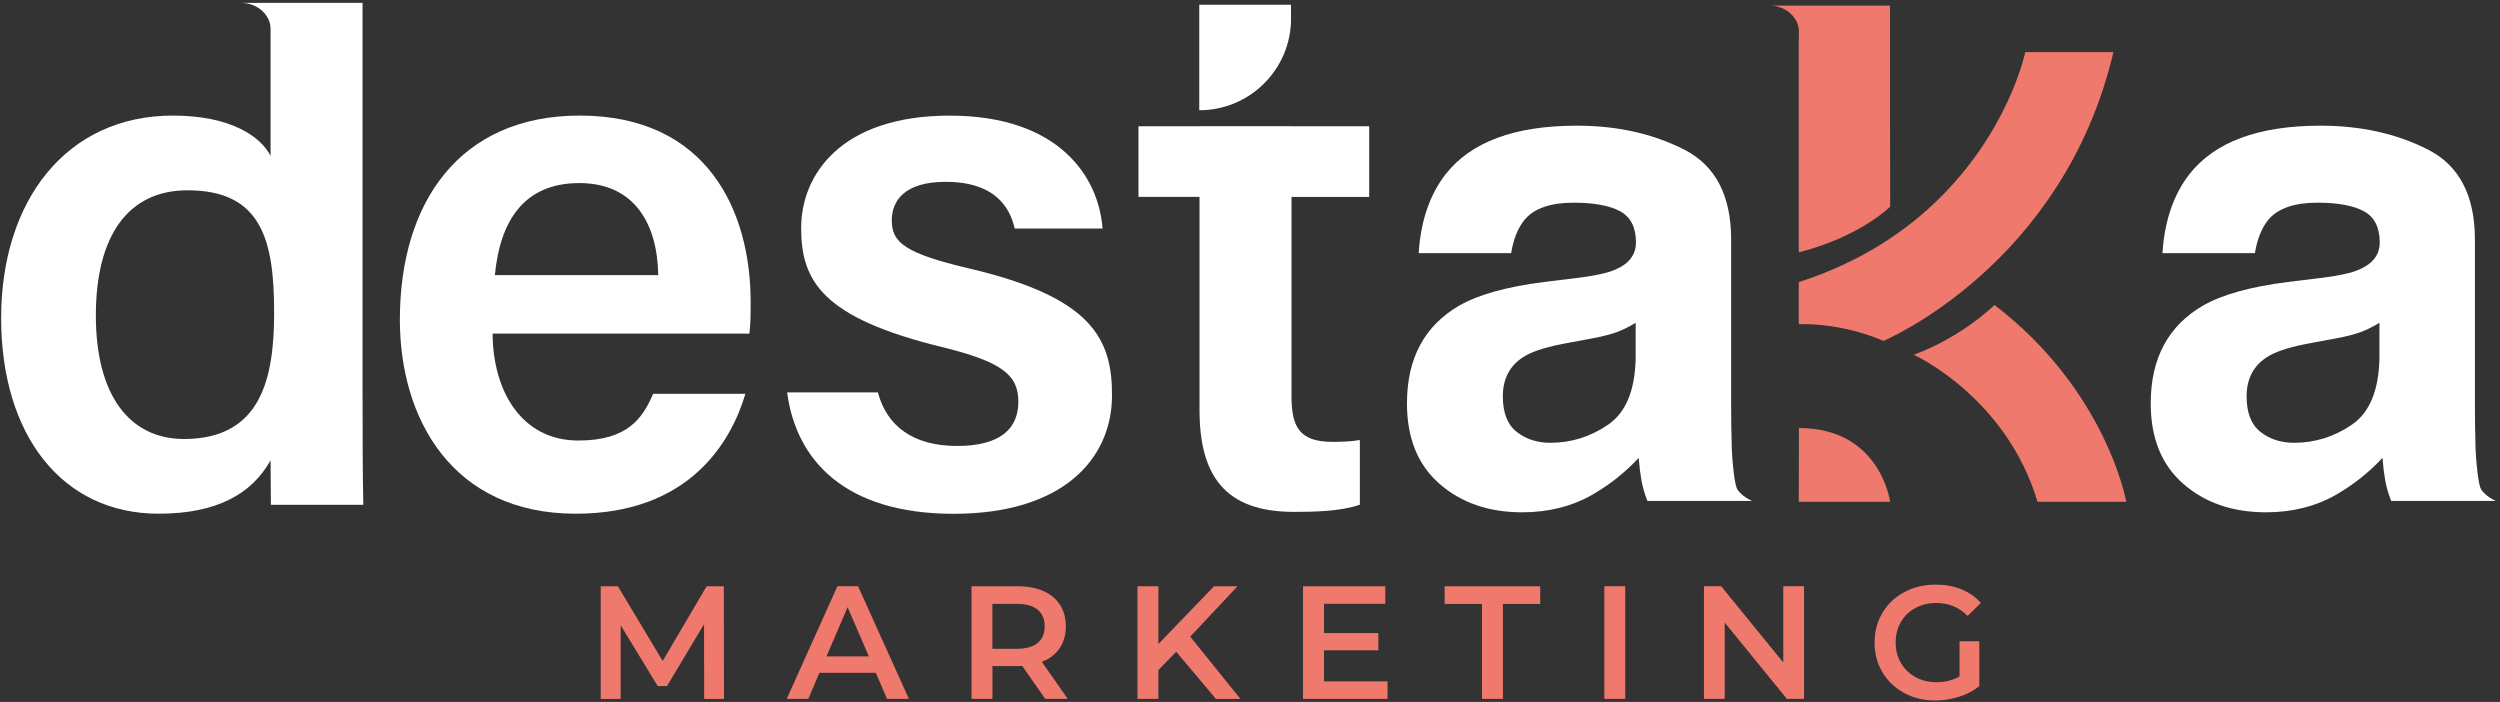
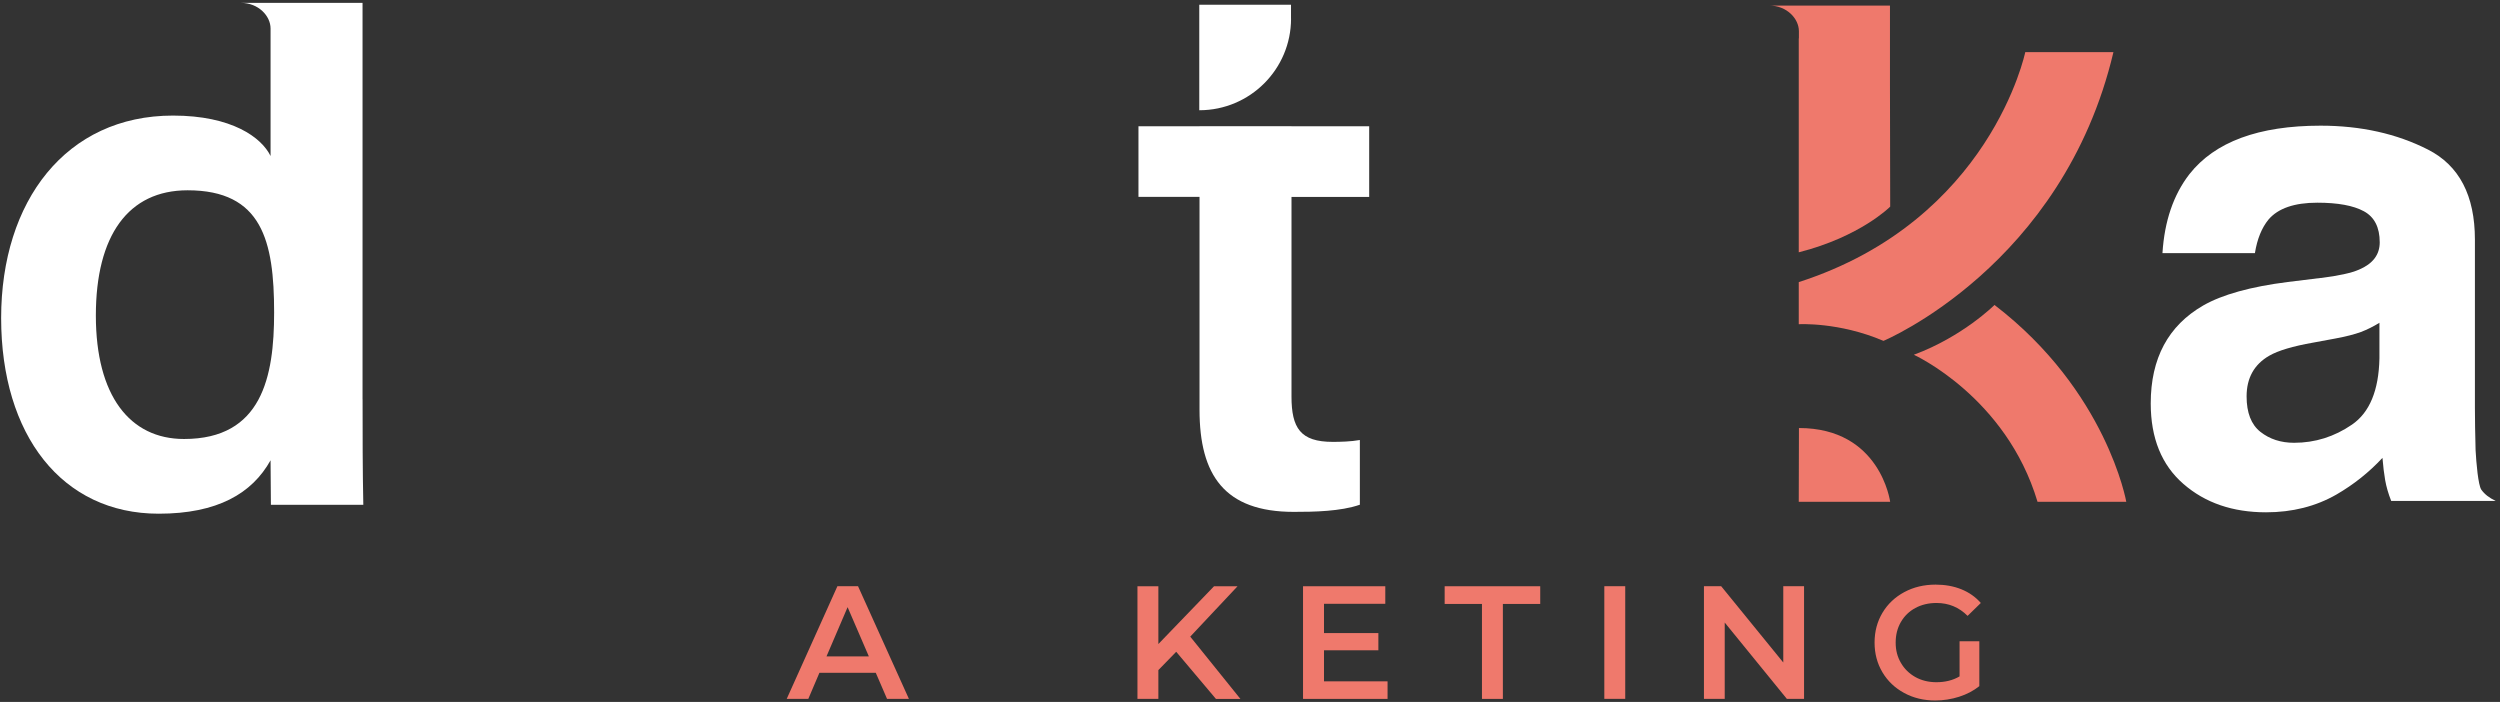
<svg xmlns="http://www.w3.org/2000/svg" width="520" height="146" viewBox="0 0 520 146" fill="none">
  <rect x="0" y="0" width="520" height="146" fill="#333333" stroke="none" />
  <g clip-path="url(#clip0_2039_18)">
    <path d="M482.722 57.83C486.432 57.36 489.092 56.78 490.682 56.08C493.542 54.87 494.982 52.98 494.982 50.41C494.982 47.29 493.882 45.13 491.682 43.94C489.492 42.75 486.262 42.16 482.002 42.16C477.232 42.16 473.852 43.33 471.862 45.65C470.442 47.38 469.492 49.71 469.022 52.65H449.792C450.212 45.98 452.082 40.5 455.412 36.21C460.702 29.5 469.792 26.14 482.672 26.14C491.052 26.14 498.502 27.8 505.012 31.11C511.522 34.42 514.782 40.67 514.782 49.85V84.83C514.782 87.25 514.832 90.19 514.922 93.64C515.062 96.25 515.462 100.91 516.112 101.85C516.772 102.78 517.742 103.55 519.052 104.16V104.2H497.372C496.762 102.66 496.352 101.22 496.112 99.86C495.882 98.51 495.692 96.98 495.552 95.24C492.782 98.22 489.592 100.77 485.982 102.86C481.672 105.33 476.792 106.56 471.342 106.56C464.402 106.56 458.672 104.6 454.142 100.65C449.612 96.71 447.352 91.13 447.352 83.9C447.352 74.53 450.992 67.74 458.272 63.54C462.262 61.26 468.142 59.63 475.892 58.65L482.722 57.81V57.83ZM494.912 67.14C493.642 67.93 492.352 68.57 491.052 69.06C489.752 69.54 487.962 70 485.702 70.42L481.162 71.26C476.902 72.01 473.852 72.92 472.002 73.99C468.862 75.8 467.292 78.63 467.292 82.45C467.292 85.85 468.252 88.32 470.172 89.83C472.092 91.34 474.422 92.1 477.172 92.1C481.532 92.1 485.542 90.84 489.212 88.32C492.882 85.8 494.782 81.21 494.922 74.54V67.12L494.912 67.14Z" fill="white" />
-     <path d="M328.018 57.83C331.728 57.36 334.388 56.78 335.978 56.08C338.838 54.87 340.278 52.98 340.278 50.41C340.278 47.29 339.178 45.13 336.978 43.94C334.788 42.75 331.558 42.16 327.298 42.16C322.528 42.16 319.148 43.33 317.158 45.65C315.738 47.38 314.788 49.71 314.318 52.65H295.088C295.508 45.98 297.378 40.5 300.708 36.21C305.998 29.5 315.088 26.14 327.968 26.14C336.348 26.14 343.798 27.8 350.308 31.11C356.818 34.42 360.078 40.67 360.078 49.85V84.83C360.078 87.25 360.128 90.19 360.218 93.64C360.358 96.25 360.758 100.91 361.408 101.85C362.068 102.78 363.038 103.55 364.348 104.16V104.2H342.668C342.058 102.66 341.648 101.22 341.408 99.86C341.178 98.51 340.988 96.98 340.848 95.24C338.078 98.22 334.888 100.77 331.278 102.86C326.968 105.33 322.088 106.56 316.638 106.56C309.698 106.56 303.968 104.6 299.438 100.65C294.908 96.71 292.648 91.13 292.648 83.9C292.648 74.53 296.288 67.74 303.568 63.54C307.558 61.26 313.438 59.63 321.188 58.65L328.018 57.81V57.83ZM340.208 67.14C338.938 67.93 337.648 68.57 336.348 69.06C335.048 69.54 333.258 70 330.998 70.42L326.458 71.26C322.198 72.01 319.148 72.92 317.298 73.99C314.158 75.8 312.588 78.63 312.588 82.45C312.588 85.85 313.548 88.32 315.468 89.83C317.388 91.34 319.718 92.1 322.468 92.1C326.828 92.1 330.838 90.84 334.508 88.32C338.178 85.8 340.078 81.21 340.218 74.54V67.12L340.208 67.14Z" fill="white" />
-     <path d="M102.462 69.39C102.512 81.37 108.522 91.63 120.282 91.63C130.542 91.63 133.632 87.03 135.862 81.91H155.042C152.132 91.74 143.542 106.85 119.752 106.85C94.092 106.85 83.172 87.12 83.172 66.49C83.172 42.1 95.612 24.04 120.572 24.04C147.192 24.04 156.132 43.97 156.132 62.76C156.132 65.35 156.132 67.18 155.872 69.39H102.462ZM136.912 57.23C136.762 46.74 132.112 38.08 120.482 38.08C108.852 38.08 103.982 46.14 102.932 57.23H136.912Z" fill="white" />
-     <path d="M182.6 81.61C184.46 88.7 190.03 92.76 199.06 92.76C208.09 92.76 211.82 89.15 211.82 83.55C211.82 77.95 208.34 75.21 195.74 72.14C171.03 66.07 166.64 58.45 166.64 47.43C166.64 36.41 174.86 24.05 197.54 24.05C220.22 24.05 228.53 36.72 229.33 47.54H211.06C210.22 43.88 207.62 37.82 196.69 37.82C188.15 37.82 185.49 41.74 185.49 45.85C185.49 50.45 188.21 52.69 201.62 55.85C227.21 61.84 231.3 70.54 231.3 82.19C231.3 95.55 220.99 106.87 198.35 106.87C175.71 106.87 165.56 95.69 163.73 81.62H182.59L182.6 81.61Z" fill="white" />
    <path d="M75.408 83.06V0.6H56.278H50.118C53.758 0.6 56.278 3.32 56.278 5.93V32.45C54.398 28.6 48.248 24.04 35.978 24.04C13.748 24.04 0.238 41.8 0.238 66.15C0.238 90.5 12.898 106.85 33.008 106.85C45.218 106.85 52.428 102.65 56.278 95.74L56.348 105H75.568C75.418 97.63 75.418 90.33 75.418 83.05L75.408 83.06ZM38.278 91.31C26.988 91.31 19.938 82.29 19.938 65.63C19.938 48.97 26.688 39.58 39.018 39.58C54.508 39.58 57.018 50.11 57.018 65C57.018 78.38 54.498 91.31 38.278 91.31Z" fill="white" />
    <path d="M284.791 40.95V26.27H268.631V26.25H249.501V26.27H236.801V40.95H249.501V85.24C249.501 98.85 254.721 106.47 269.101 106.47C273.301 106.47 278.831 106.38 282.851 104.98V91.52C281.041 91.86 278.671 91.91 277.221 91.91C270.481 91.91 268.631 89.03 268.631 82.46V40.96H284.791V40.95Z" fill="white" />
    <path d="M268.529 3.89V0.99H249.449V22.93C249.449 22.93 249.469 22.93 249.489 22.93C259.999 22.92 268.529 14.4 268.539 3.88L268.529 3.89Z" fill="white" />
    <path d="M421.251 10.85C421.251 10.85 414.061 45.81 374.141 58.68V67.44C374.141 67.44 382.451 66.93 391.761 70.9C391.761 70.9 429.111 55.32 439.591 10.85H421.251Z" fill="#EF796C" />
    <path d="M414.868 63.42C414.868 63.42 408.258 70.02 398.078 73.79C398.078 73.79 417.288 82.53 423.808 104.38H442.268C442.268 104.38 438.228 81.34 414.858 63.43L414.868 63.42Z" fill="#EF796C" />
    <path d="M393.151 104.37H374.141C374.141 104.37 374.171 89.03 374.181 89.03C391.141 89.03 393.151 104.37 393.151 104.37Z" fill="#EF796C" />
-     <path d="M146.469 145.37L146.439 129.84L138.739 142.7H136.799L129.099 130.05V145.38H124.949V121.95H128.529L137.839 137.48L146.979 121.95H150.559L150.589 145.38H146.469V145.37Z" fill="#EF796C" />
    <path d="M182.161 139.94H170.441L168.131 145.36H163.641L174.181 121.93H178.471L189.051 145.36H184.501L182.161 139.94ZM180.721 136.53L176.301 126.29L171.911 136.53H180.711H180.721Z" fill="#EF796C" />
-     <path d="M217.408 145.37L212.618 138.51C212.418 138.53 212.118 138.54 211.718 138.54H206.428V145.37H202.078V121.94H211.718C213.748 121.94 215.518 122.27 217.028 122.94C218.538 123.61 219.688 124.57 220.488 125.82C221.288 127.07 221.698 128.55 221.698 130.27C221.698 131.99 221.268 133.55 220.408 134.82C219.548 136.09 218.318 137.04 216.708 137.67L222.098 145.37H217.408ZM215.828 126.82C214.848 126.02 213.408 125.61 211.508 125.61H206.418V134.95H211.508C213.408 134.95 214.848 134.54 215.828 133.73C216.808 132.92 217.298 131.76 217.298 130.27C217.298 128.78 216.808 127.63 215.828 126.82Z" fill="#EF796C" />
    <path d="M244.66 135.56L240.94 139.38V145.37H236.59V121.94H240.94V133.96L252.52 121.94H257.41L247.57 132.42L258.01 145.38H252.92L244.65 135.57L244.66 135.56Z" fill="#EF796C" />
    <path d="M288.611 141.72V145.37H271.031V121.94H288.141V125.59H275.391V131.68H286.701V135.26H275.391V141.72H288.611Z" fill="#EF796C" />
    <path d="M308.258 125.62H300.488V121.94H320.368V125.62H312.598V145.37H308.248V125.62H308.258Z" fill="#EF796C" />
    <path d="M333.699 121.93H338.049V145.36H333.699V121.93Z" fill="#EF796C" />
    <path d="M375.242 121.93V145.36H371.662L358.742 129.49V145.36H354.422V121.93H358.002L370.922 137.8V121.93H375.242Z" fill="#EF796C" />
    <path d="M407.58 133.38H411.7V142.72C410.49 143.68 409.09 144.42 407.48 144.93C405.87 145.44 404.22 145.7 402.53 145.7C400.14 145.7 397.99 145.18 396.07 144.14C394.15 143.1 392.64 141.67 391.55 139.84C390.46 138.01 389.91 135.95 389.91 133.65C389.91 131.35 390.46 129.29 391.55 127.46C392.64 125.63 394.16 124.2 396.09 123.16C398.02 122.12 400.19 121.6 402.6 121.6C404.56 121.6 406.35 121.92 407.96 122.57C409.57 123.22 410.92 124.17 412.01 125.42L409.26 128.1C407.47 126.31 405.32 125.42 402.8 125.42C401.15 125.42 399.68 125.77 398.4 126.46C397.12 127.15 396.11 128.12 395.39 129.37C394.66 130.62 394.3 132.05 394.3 133.66C394.3 135.27 394.66 136.63 395.39 137.88C396.11 139.13 397.12 140.11 398.4 140.83C399.68 141.54 401.14 141.9 402.77 141.9C404.6 141.9 406.21 141.5 407.59 140.69V133.39L407.58 133.38Z" fill="#EF796C" />
    <path d="M374.142 7.97V52.48C386.972 49.23 393.162 42.98 393.162 42.98L393.112 17.6V1.16H374.172H368.012C371.652 1.16 374.172 3.88 374.172 6.49V7.97H374.142Z" fill="#EF796C" />
  </g>
  <defs>
    <clipPath id="clip0_2039_18">
      <rect width="520" height="146" fill="white" />
    </clipPath>
  </defs>
</svg>